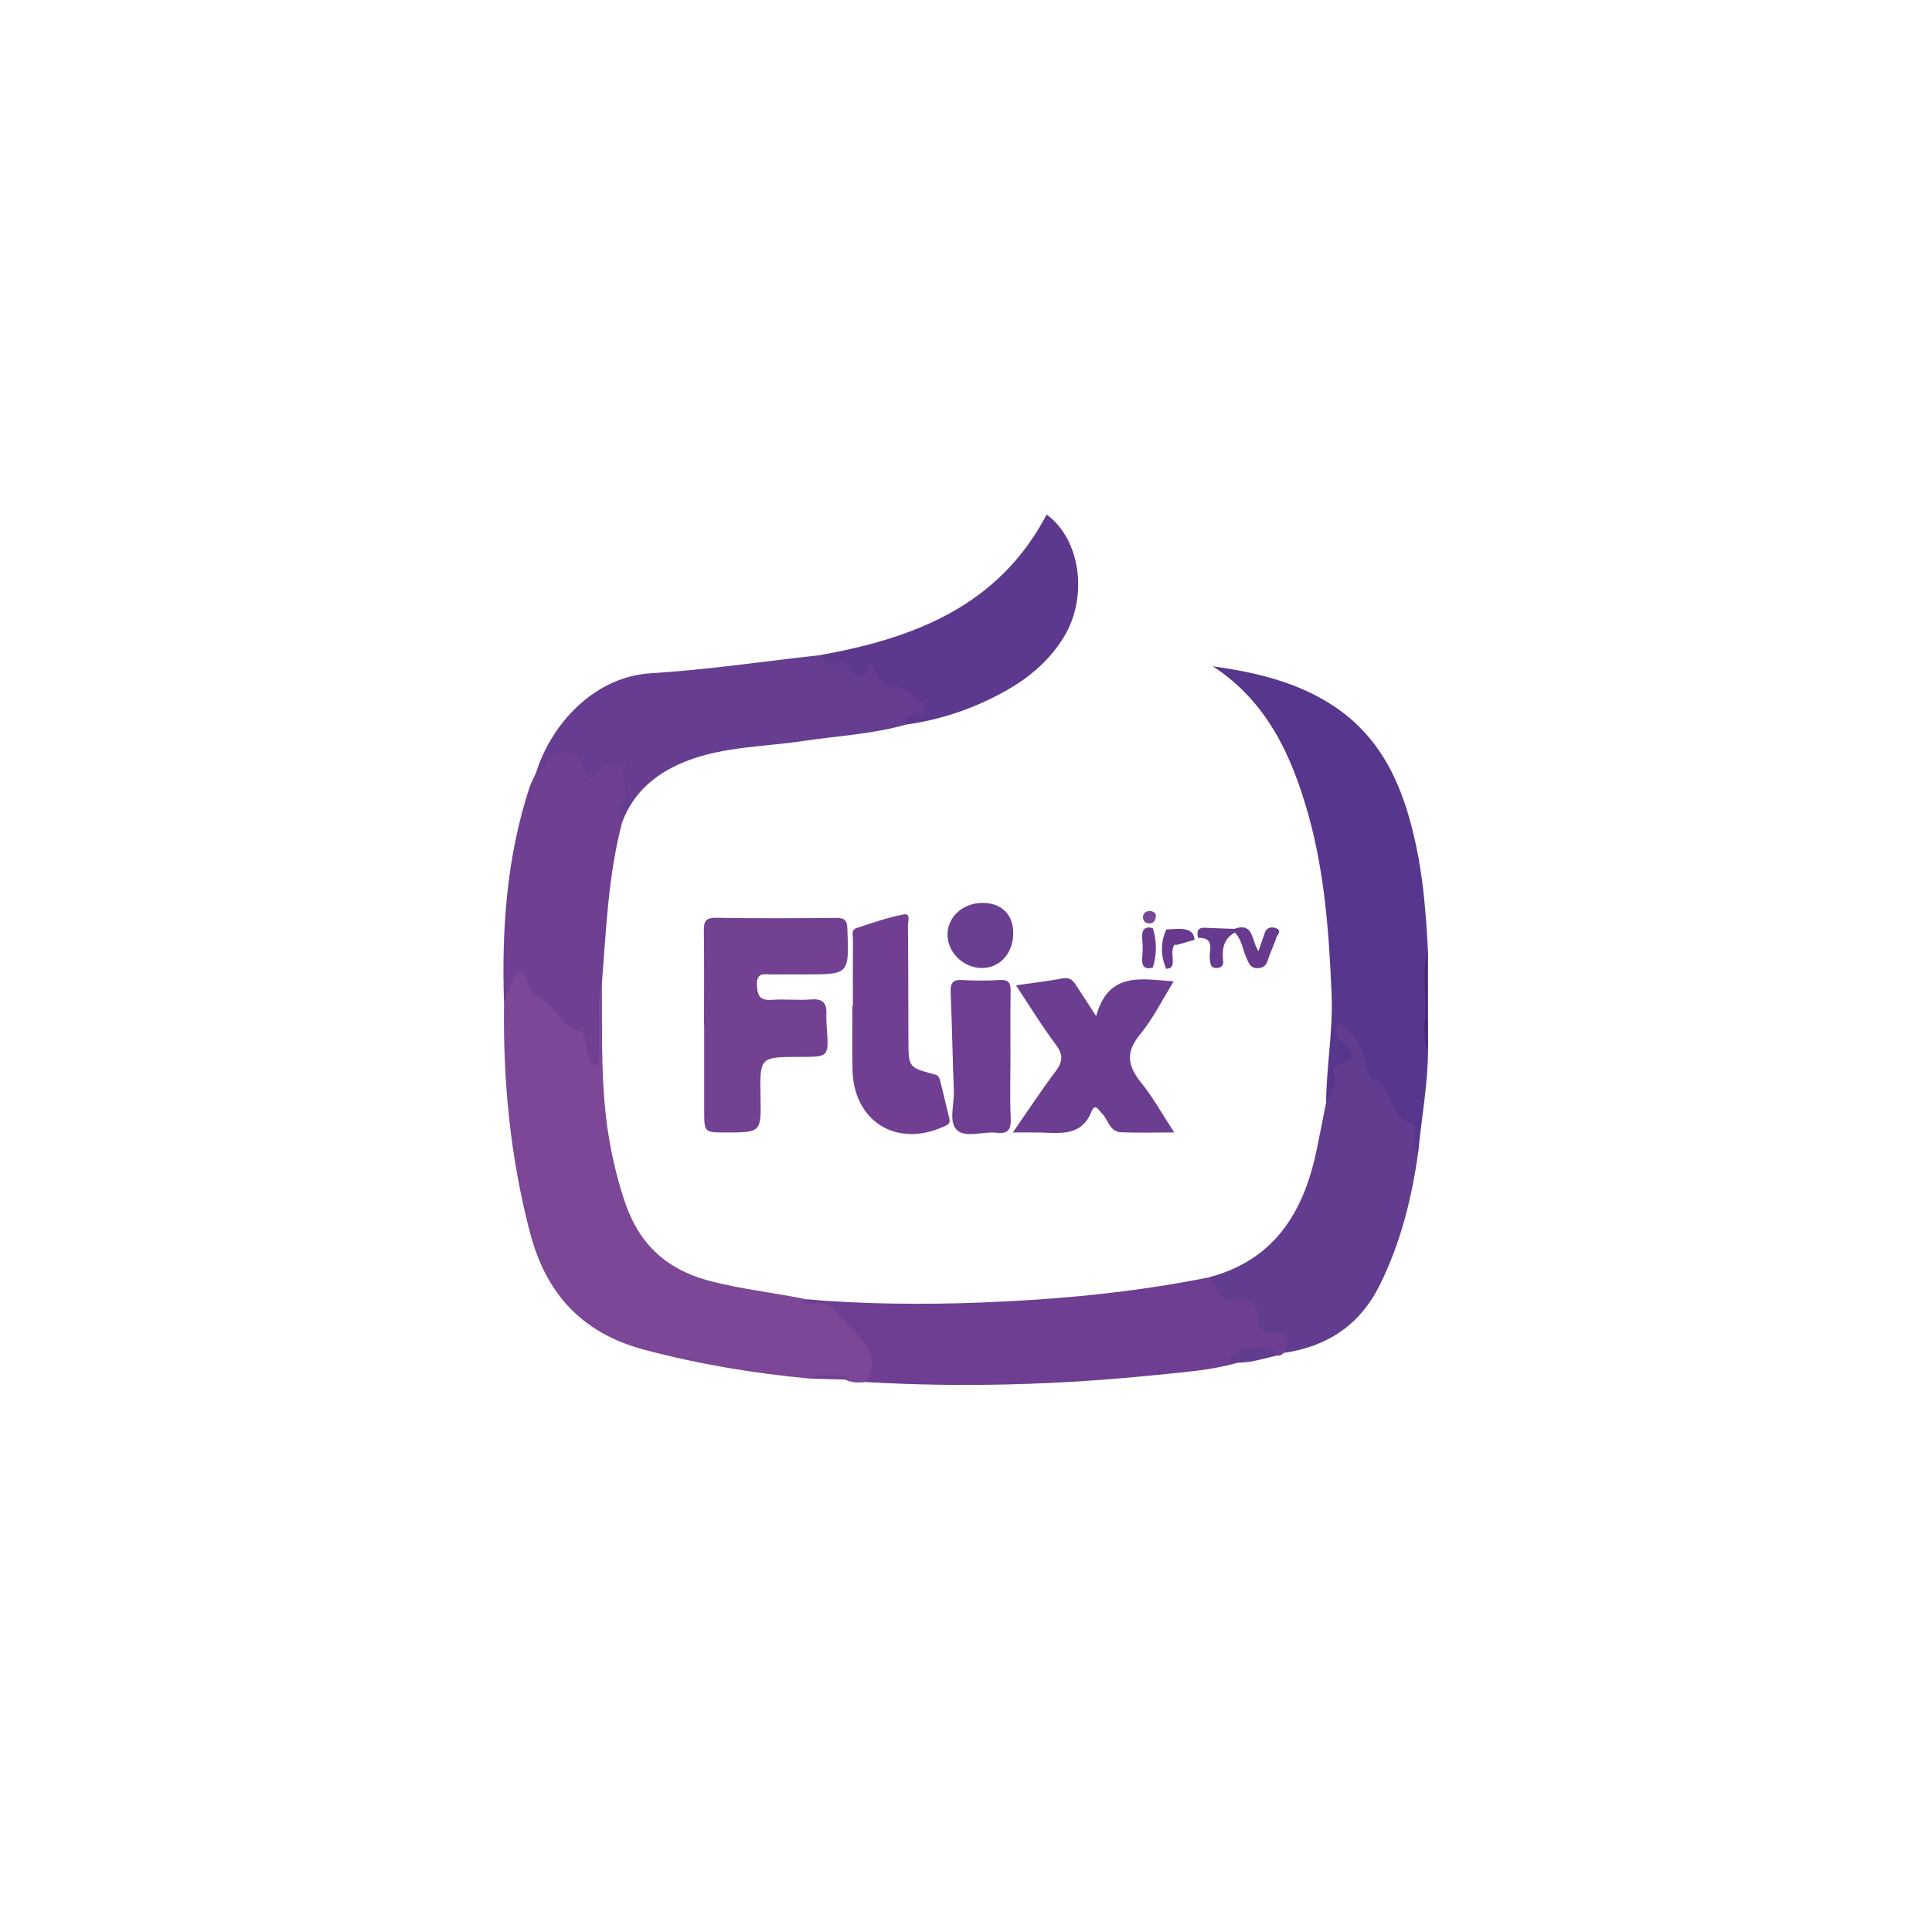
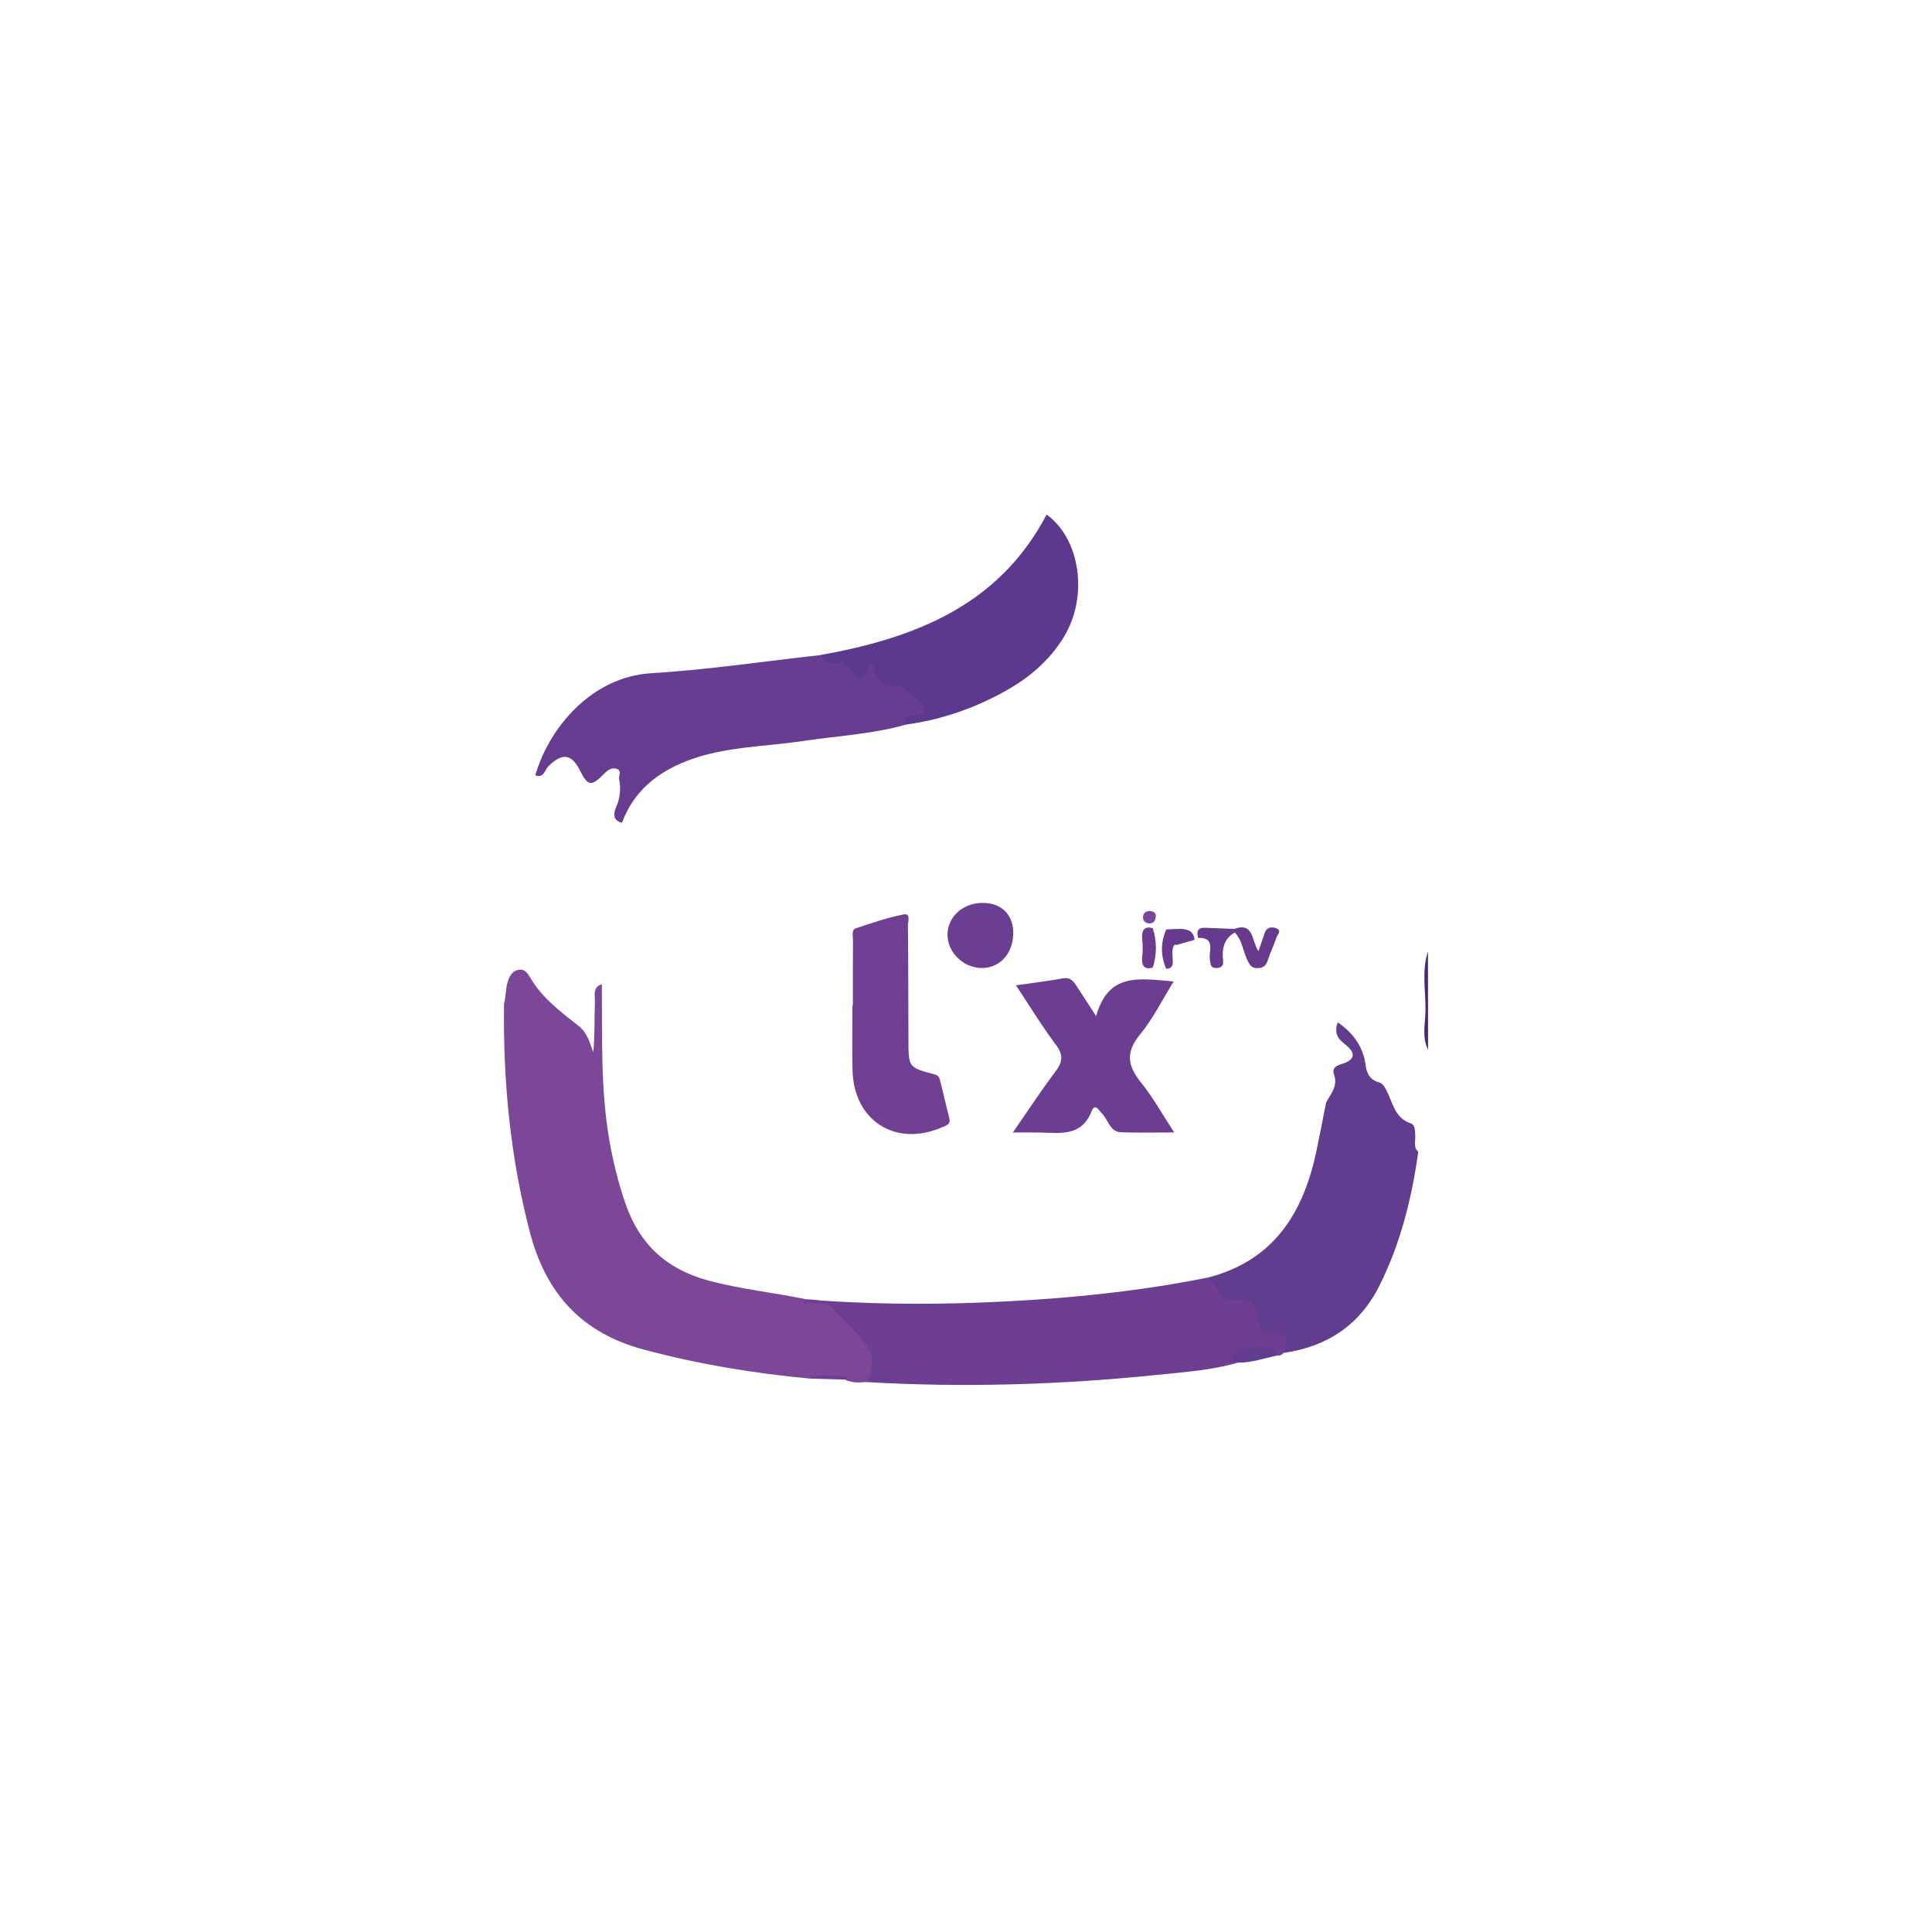
<svg xmlns="http://www.w3.org/2000/svg" version="1.1" id="Calque_1" x="0px" y="0px" viewBox="0 0 800 800" style="enable-background:new 0 0 800 800;" xml:space="preserve">
  <style type="text/css">
	.st0{fill:#7B4796;}
	.st1{fill:#57378D;}
	.st2{fill:#6D3E91;}
	.st3{fill:#623C8F;}
	.st4{fill:#663D90;}
	.st5{fill:#6F3F91;}
	.st6{fill:#5C398E;}
	.st7{fill:#724192;}
	.st8{fill:#6B3E91;}
	.st9{fill:#703F91;}
	.st10{fill:#6A3E91;}
	.st11{fill:#68398E;}
	.st12{fill:#683A8E;}
	.st13{fill:#663A8E;}
	.st14{fill:#6A3B8F;}
	.st15{fill:#482779;}
	.st16{fill:#774896;}
</style>
  <path class="st0" d="M335.33,570.84c-23.24-2.18-46.14-5.95-68.77-12.01c-25.65-6.87-40.45-23.15-47.07-48.34  c-8.19-31.15-11.22-62.8-10.78-94.89c0.91-3.26,0.57-6.76,1.81-9.95c0.76-1.95,1.97-3.71,4.19-4.1c2.42-0.42,3.7,1.29,4.76,3.12  c4.87,8.42,12.53,14.19,19.94,19.99c3.92,3.07,4.68,6.95,6.27,11.08c0.63-6.97,0.43-13.93,0.66-20.87c0.09-2.66-1.06-6.08,2.87-7.36  c0.22,21.52-0.61,43.09,3.08,64.45c1.54,8.93,3.7,17.7,6.65,26.3c5.75,16.76,16.87,27.22,34.12,31.91  c13.59,3.7,27.55,5.05,41.25,7.93c12.38-0.21,18.21,9.3,25.14,17.08c1.95,2.19,3.45,4.76,5.81,6.63c1.77,1.4,3.84,2.98,3.15,5.57  c-0.67,2.54-3.21,3-5.43,3.47c-1.56,0.33-3.14,0.47-4.49,1.41c-2.96,0.36-5.87,0.33-8.62-1.02  C345.07,569.49,340.2,570.28,335.33,570.84z" />
-   <path class="st1" d="M591.33,434.69c-0.04,14.22-2.73,28.18-4.04,42.27c-0.48,0.14-1.21,0.11-1.22-0.15  c-0.57-8.94-8.1-13.95-12.17-20.85c-4.69-7.95-11.42-14.64-13.73-24.07c-0.52-2.14-3.59-3.16-4.76-5.67  c-0.27,2.19,1.18,3.14,2.16,4.32c4.96,6.01,5.02,6.32-1.11,11.62c-1.85,1.59-1.61,3.47-2.07,5.4c-0.83,3.45-0.36,7.85-5.27,8.96  c0.09-14.93,2.9-29.7,2.27-44.68c-1.05-25.12-2.81-50.15-9.63-74.49c-6.85-24.43-17.1-46.82-39.55-61.46  c18.01,2.57,35.32,6.57,50.5,16.77c20.22,13.6,28.65,34.19,33.55,56.9c3.16,14.65,4.25,29.5,5.04,44.4  C590.45,407.54,590.38,421.12,591.33,434.69z" />
  <path class="st2" d="M358.49,572.27c2.63-2.17,3.39-10.16,1.42-13.34c-4.04-6.53-10.01-11.32-14.97-17.03  c-3.03-3.49-7.14-1.78-10.81-2.22c-0.53-0.06-1.51,0.35-1.37-0.67c0.05-0.36,1.01-0.61,1.55-0.9c23.87,1.89,47.78,2.16,71.68,1.25  c31.64-1.2,63.13-4.13,94.23-10.36c5.3,3.56,9.74,8.47,17.03,8.55c3.03,0.03,4.65,3.48,5.11,6.52c0.59,3.83,2.29,5.72,6.37,6.55  c6.06,1.24,6.76,4.43,2.82,9.59c-0.76,0.81-1.65,1.29-2.8,1.08c-7.39-3.68-12.13-2.81-16.23,2.97c-10.9,3.14-22.18,3.91-33.36,5.05  C439.02,573.43,398.79,574.64,358.49,572.27z" />
  <path class="st3" d="M531.56,560.21c2.32-5.08,1.79-8.66-4.87-8.19c-4.22,0.3-5.3-1.49-5.46-5.4c-0.24-5.9-3.22-9.11-9.68-8.34  c-6.82,0.81-7.63-6.07-11.33-9.28c27.03-6.95,39.39-26.53,44.81-52.06c1.44-6.79,2.73-13.61,4.08-20.41  c1.98-3.63,5.01-6.91,3.26-11.67c-1-2.71,1.26-3.7,3.16-4.27c6.77-2.01,5.13-5.36,1.14-8.4c-3.17-2.42-4.16-4.97-2.73-8.87  c6.34,4.4,10.49,10.01,11.51,17.59c0.46,3.45,1.76,6.16,5.22,7.14c2.04,0.58,2.64,1.93,3.51,3.61c2.57,4.97,3.31,11.26,9.93,13.47  c2.01,0.67,1.83,3.36,1.92,5.44c0.09,2.17-0.81,4.58,1.24,6.38c-2.65,19.14-7.27,37.69-15.93,55.13  C563.11,548.71,549.6,557.59,531.56,560.21z" />
  <path class="st4" d="M375.16,300.04c-13.96,3.97-28.44,4.67-42.69,6.8c-16.06,2.41-32.61,2.26-48.01,8.23  c-12.37,4.79-22.15,12.66-26.91,25.62c-4.46-1.08-3.22-4.7-2.25-6.95c1.62-3.76,1.74-7.34,1.08-11.17  c-0.24-1.43,1.18-3.42-0.92-4.18c-2.13-0.77-3.79,0.47-5.33,2.03c-5.32,5.37-6.71,5.14-10.02-1.44c-3.48-6.9-7.33-7.32-13.03-1.7  c-1.51,1.49-1.8,4.89-5.21,3.86c-0.09-0.03-0.15-0.37-0.13-0.55c0.03-0.22,0.16-0.42,0.25-0.63c5.93-19.34,23.44-39.71,47.54-41.18  c23.35-1.42,46.58-4.9,69.86-7.48c2.89,1.59,6.06,1.45,9.22,1.6c1.96,0.09,3.29,1.46,4.3,3.03c1.67,2.6,3.18,2.9,5.01,0.07  c2.4-3.72,4.55-2.28,5.81,0.83c1.37,3.39,3.84,4.72,7.15,5.47c4.36,0.99,7.48,4.17,10.79,6.89c1.84,1.51,2.84,3.56,2.25,6.05  c-0.65,2.75-3.04,2.25-4.96,2.51C377.34,297.98,375.81,298.24,375.16,300.04z" />
-   <path class="st5" d="M222,319.96c3.15-1.58,4.23-5.22,7.51-6.95c5.29-2.79,9.29-1.82,11.72,3.81c3,6.97,2.91,6.9,7.57,1.57  c2.57-2.94,6.16-2.28,9.54-2.03c0.4,0.03,0.77,0.4,1.15,0.62c-4.31,4.44,2.23,9.97-1.46,14.48c-2.42,2.96-2.67,6.04-0.46,9.23  c-5.75,21.9-6.59,44.42-8.35,66.82c-2.55,7.68-0.59,15.59-1.17,23.37c-0.17,2.24,0.01,4.51-0.04,6.77c-0.03,1.3,0.26,3.08-1.55,3.21  c-1.53,0.12-2.16-1.37-2.49-2.74c-0.47-1.96-1.08-3.9-1.35-5.89c-0.25-1.86-0.57-4.3-2.09-4.75c-7.9-2.37-10.43-10.99-17.38-14.46  c-2.62-1.31-4.09-4.15-4.94-7.05c-0.45-1.54-0.77-3.29-2.72-3.39c-2.31-0.12-2.85,2.01-3.49,3.59c-1.23,3.09-2.21,6.28-3.29,9.42  c-1.02-30.39,0.99-60.42,10.55-89.56C219.96,323.94,221.08,321.99,222,319.96z" />
  <path class="st6" d="M375.16,300.04c-1.08-4.07,1.86-3.93,4.41-4.22c1.14-0.13,2.78,1.33,3.25-0.94c0.29-1.42-0.04-2.88-1.18-3.71  c-3.44-2.52-6.29-6.73-10.5-7.11c-6.07-0.55-8.83-3.45-9.4-8.61c-1.3-0.88-1.77-0.26-2.06,0.31c-3.36,6.79-3.38,6.82-8.25,0.51  c-1.04-1.34-2.22-2.78-3.86-2.04c-3.84,1.72-5.79-1.06-8.18-2.93c39.04-6.98,74.15-20.34,94-58.25  c14.17,10.37,17.31,34.27,6.98,50.98c-6.01,9.71-14.45,16.79-24.31,22.25C403.28,293.37,389.66,298.04,375.16,300.04z" />
-   <path class="st7" d="M291.52,424.4c0-12.94,0.12-25.87-0.07-38.8c-0.06-3.83,0.51-5.64,5.06-5.56c16.56,0.29,33.13,0.2,49.69,0.05  c3.5-0.03,4.54,0.97,4.68,4.56c0.71,18.85,0.83,18.84-17.63,18.84c-4.54,0-9.08-0.05-13.62,0.01c-2.96,0.04-6.39-1.16-6.2,4.34  c0.16,4.62,1.34,6.51,6.19,6.17c5.42-0.38,10.91,0.26,16.32-0.17c4.92-0.4,6.46,1.69,6.25,6.15c-0.1,2.03,0.06,4.08,0.2,6.12  c0.78,11.53,0.79,11.53-11.23,11.54c-16.54,0.01-16.54,0.01-16.24,16.45c0.27,14.84,0.27,14.84-14.5,14.83c-8.82,0-8.83,0-8.83-9.12  c-0.01-11.8,0-23.6,0-35.4C291.57,424.4,291.54,424.4,291.52,424.4z" />
  <path class="st8" d="M419.41,468.94c6.41-9.26,11.72-17.41,17.57-25.15c3.03-4.01,3.46-6.9,0.24-11.19  c-5.81-7.72-10.84-16.03-16.53-24.6c6.98-1.01,13.21-1.73,19.35-2.87c2.84-0.53,4.21,0.76,5.51,2.79c2.41,3.75,4.86,7.47,8.34,12.83  c5.13-18.48,18.45-15.42,32.11-14.36c-4.8,7.72-8.59,15.51-13.96,22c-6.09,7.36-5.1,13.03,0.47,19.91  c4.91,6.07,8.73,13.02,13.71,20.62c-8.21,0-15.16,0.21-22.08-0.08c-4.66-0.2-5.2-5.18-7.84-7.77c-1.27-1.25-2.87-4.5-4.28-0.93  c-4.11,10.41-12.69,9.04-21.01,8.82C427.63,468.87,424.25,468.94,419.41,468.94z" />
  <path class="st9" d="M353.16,416.35c0-9.08-0.04-18.16,0.04-27.24c0.01-1.68-0.85-4.06,1.39-4.8c6.45-2.12,12.91-4.37,19.55-5.66  c3.12-0.61,1.79,3.01,1.81,4.62c0.18,15.89,0.14,31.78,0.21,47.67c0.05,11.05,0.06,11.11,10.97,13.98c1.46,0.38,1.83,1.35,2.07,2.25  c1.38,5.25,2.52,10.56,3.88,15.82c0.67,2.6-1.1,2.96-2.8,3.71c-19.36,8.53-36.86-2.57-37.28-23.79c-0.18-8.85-0.03-17.71-0.03-26.56  C353.03,416.35,353.09,416.35,353.16,416.35z" />
-   <path class="st2" d="M418.41,437.77c-0.01,8.39-0.26,16.78,0.09,25.16c0.19,4.55-0.76,6.69-5.81,6.11  c-5.57-0.64-12.83,2.27-16.4-1.07c-3.61-3.38-1.1-10.7-1.32-16.29c-0.53-13.58-0.75-27.18-1.32-40.76  c-0.16-3.72,0.74-5.35,4.78-5.11c5.19,0.31,10.44,0.31,15.63,0c3.83-0.23,4.48,1.43,4.41,4.77  C418.3,419.63,418.42,428.7,418.41,437.77z" />
  <path class="st10" d="M407,373.87c7.87,0.04,12.74,5.04,12.56,12.89c-0.19,8.34-5.83,14.28-13.36,14.07  c-7.54-0.21-13.98-6.71-13.86-14C392.47,379.48,398.86,373.83,407,373.87z" />
  <path class="st11" d="M485.56,393.22c-0.55,3.6,1.62,7.81-2.67,7.93c-2.33-5.44-2.35-10.87,0.02-16.29  c4.25-0.01,11.33-1.72,11.73,4.3l-7.5,2.14C486,390.68,485.64,392.64,485.56,393.22z" />
  <path class="st12" d="M511.07,384.63c8.2-2.94,7.1,5.04,10.04,9.22c0.99-2.9,1.78-5.13,2.52-7.38c0.86-2.62,3.03-2.84,4.95-2.04  c2.34,0.98,0.25,2.72-0.11,3.91c-0.91,3.03-2.43,5.87-3.37,8.88c-0.68,2.19-1.55,3.51-4.1,3.67c-2.97,0.18-3.67-1.58-4.7-3.8  c-1.69-3.64-2.01-7.93-5.01-10.96c-0.38-0.29-0.53-0.6-0.47-0.95C510.88,384.81,510.96,384.63,511.07,384.63z" />
  <path class="st13" d="M511.07,384.63c0.07,0.5,0.15,1,0.22,1.5c-4.66,2.66-5.36,6.9-4.82,11.73c0.2,1.8-0.6,2.92-2.68,2.97  c-2.64,0.07-2.5-1.63-2.81-3.49c-0.57-3.52,2.56-9.27-4.96-8.98c0,0,0.11,0.11,0.11,0.11c-0.65-2.54-0.45-4.46,2.93-4.3  C503.07,384.36,507.07,384.48,511.07,384.63z" />
  <path class="st3" d="M512.52,564.26c-1.2-0.58-4.67,0.68-2.87-2.38c2.27-3.84,14.44-5.49,17.9-2.88c0.62,0.47,0.81,1.51,1.2,2.29  C523.38,562.5,518.12,564.29,512.52,564.26z" />
  <path class="st14" d="M477.33,400.68c-3.26,0.86-4.83-0.39-4.34-4.79c0.24-2.2,0.23-4.51,0-6.72c-0.45-4.35,1.05-5.73,4.36-4.85  C479.05,389.78,479.08,395.23,477.33,400.68z" />
  <path class="st15" d="M591.33,434.69c-2.56-5.15-1.19-10.66-1.07-15.94c0.18-8.26-1.67-16.63,1.03-24.78  C591.3,407.54,591.31,421.11,591.33,434.69z" />
  <path class="st16" d="M478.63,379.19c-0.14,2.4-1.19,3.17-2.67,3.17c-1.94-0.01-2.91-1.34-2.62-3.08c0.23-1.4,1.45-2.15,3.02-2.03  C478.06,377.39,478.58,378.43,478.63,379.19z" />
  <path class="st2" d="M335.33,570.84c5.18-2.42,10.64-0.8,15.97-0.89c0.43-0.01-0.8,0.95-1.43,1.29  C345.02,571.11,340.18,570.98,335.33,570.84z" />
</svg>